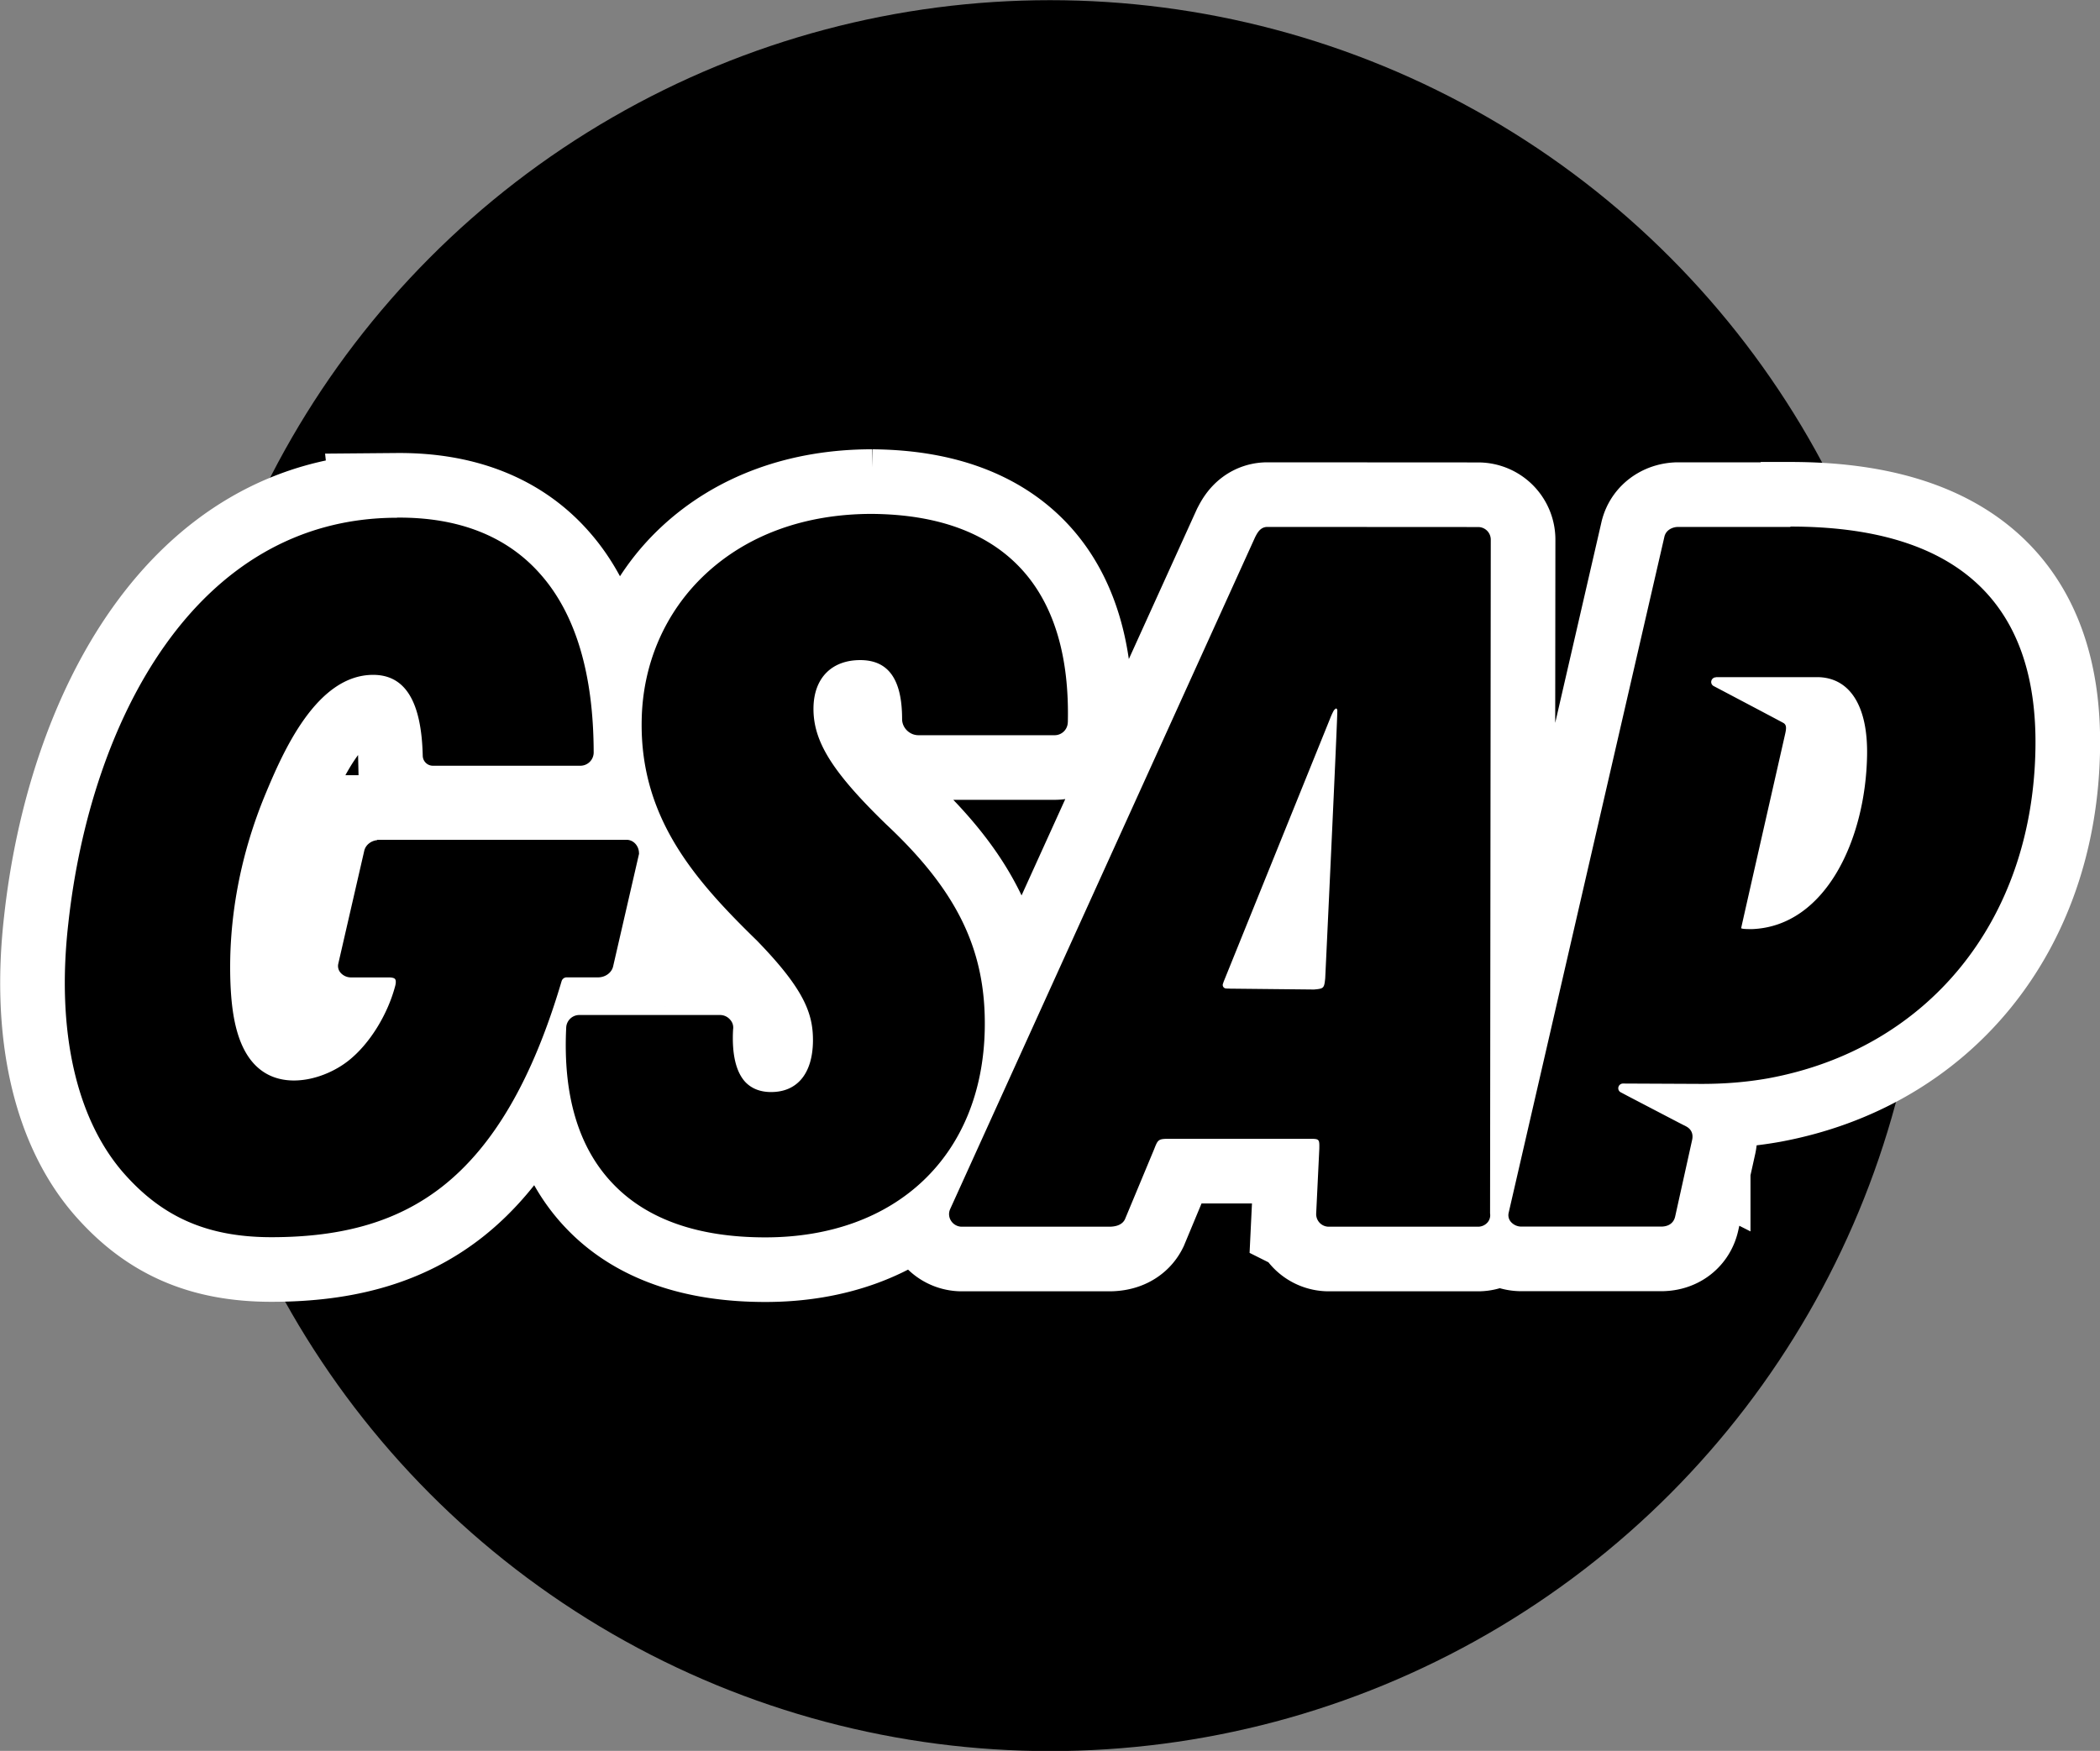
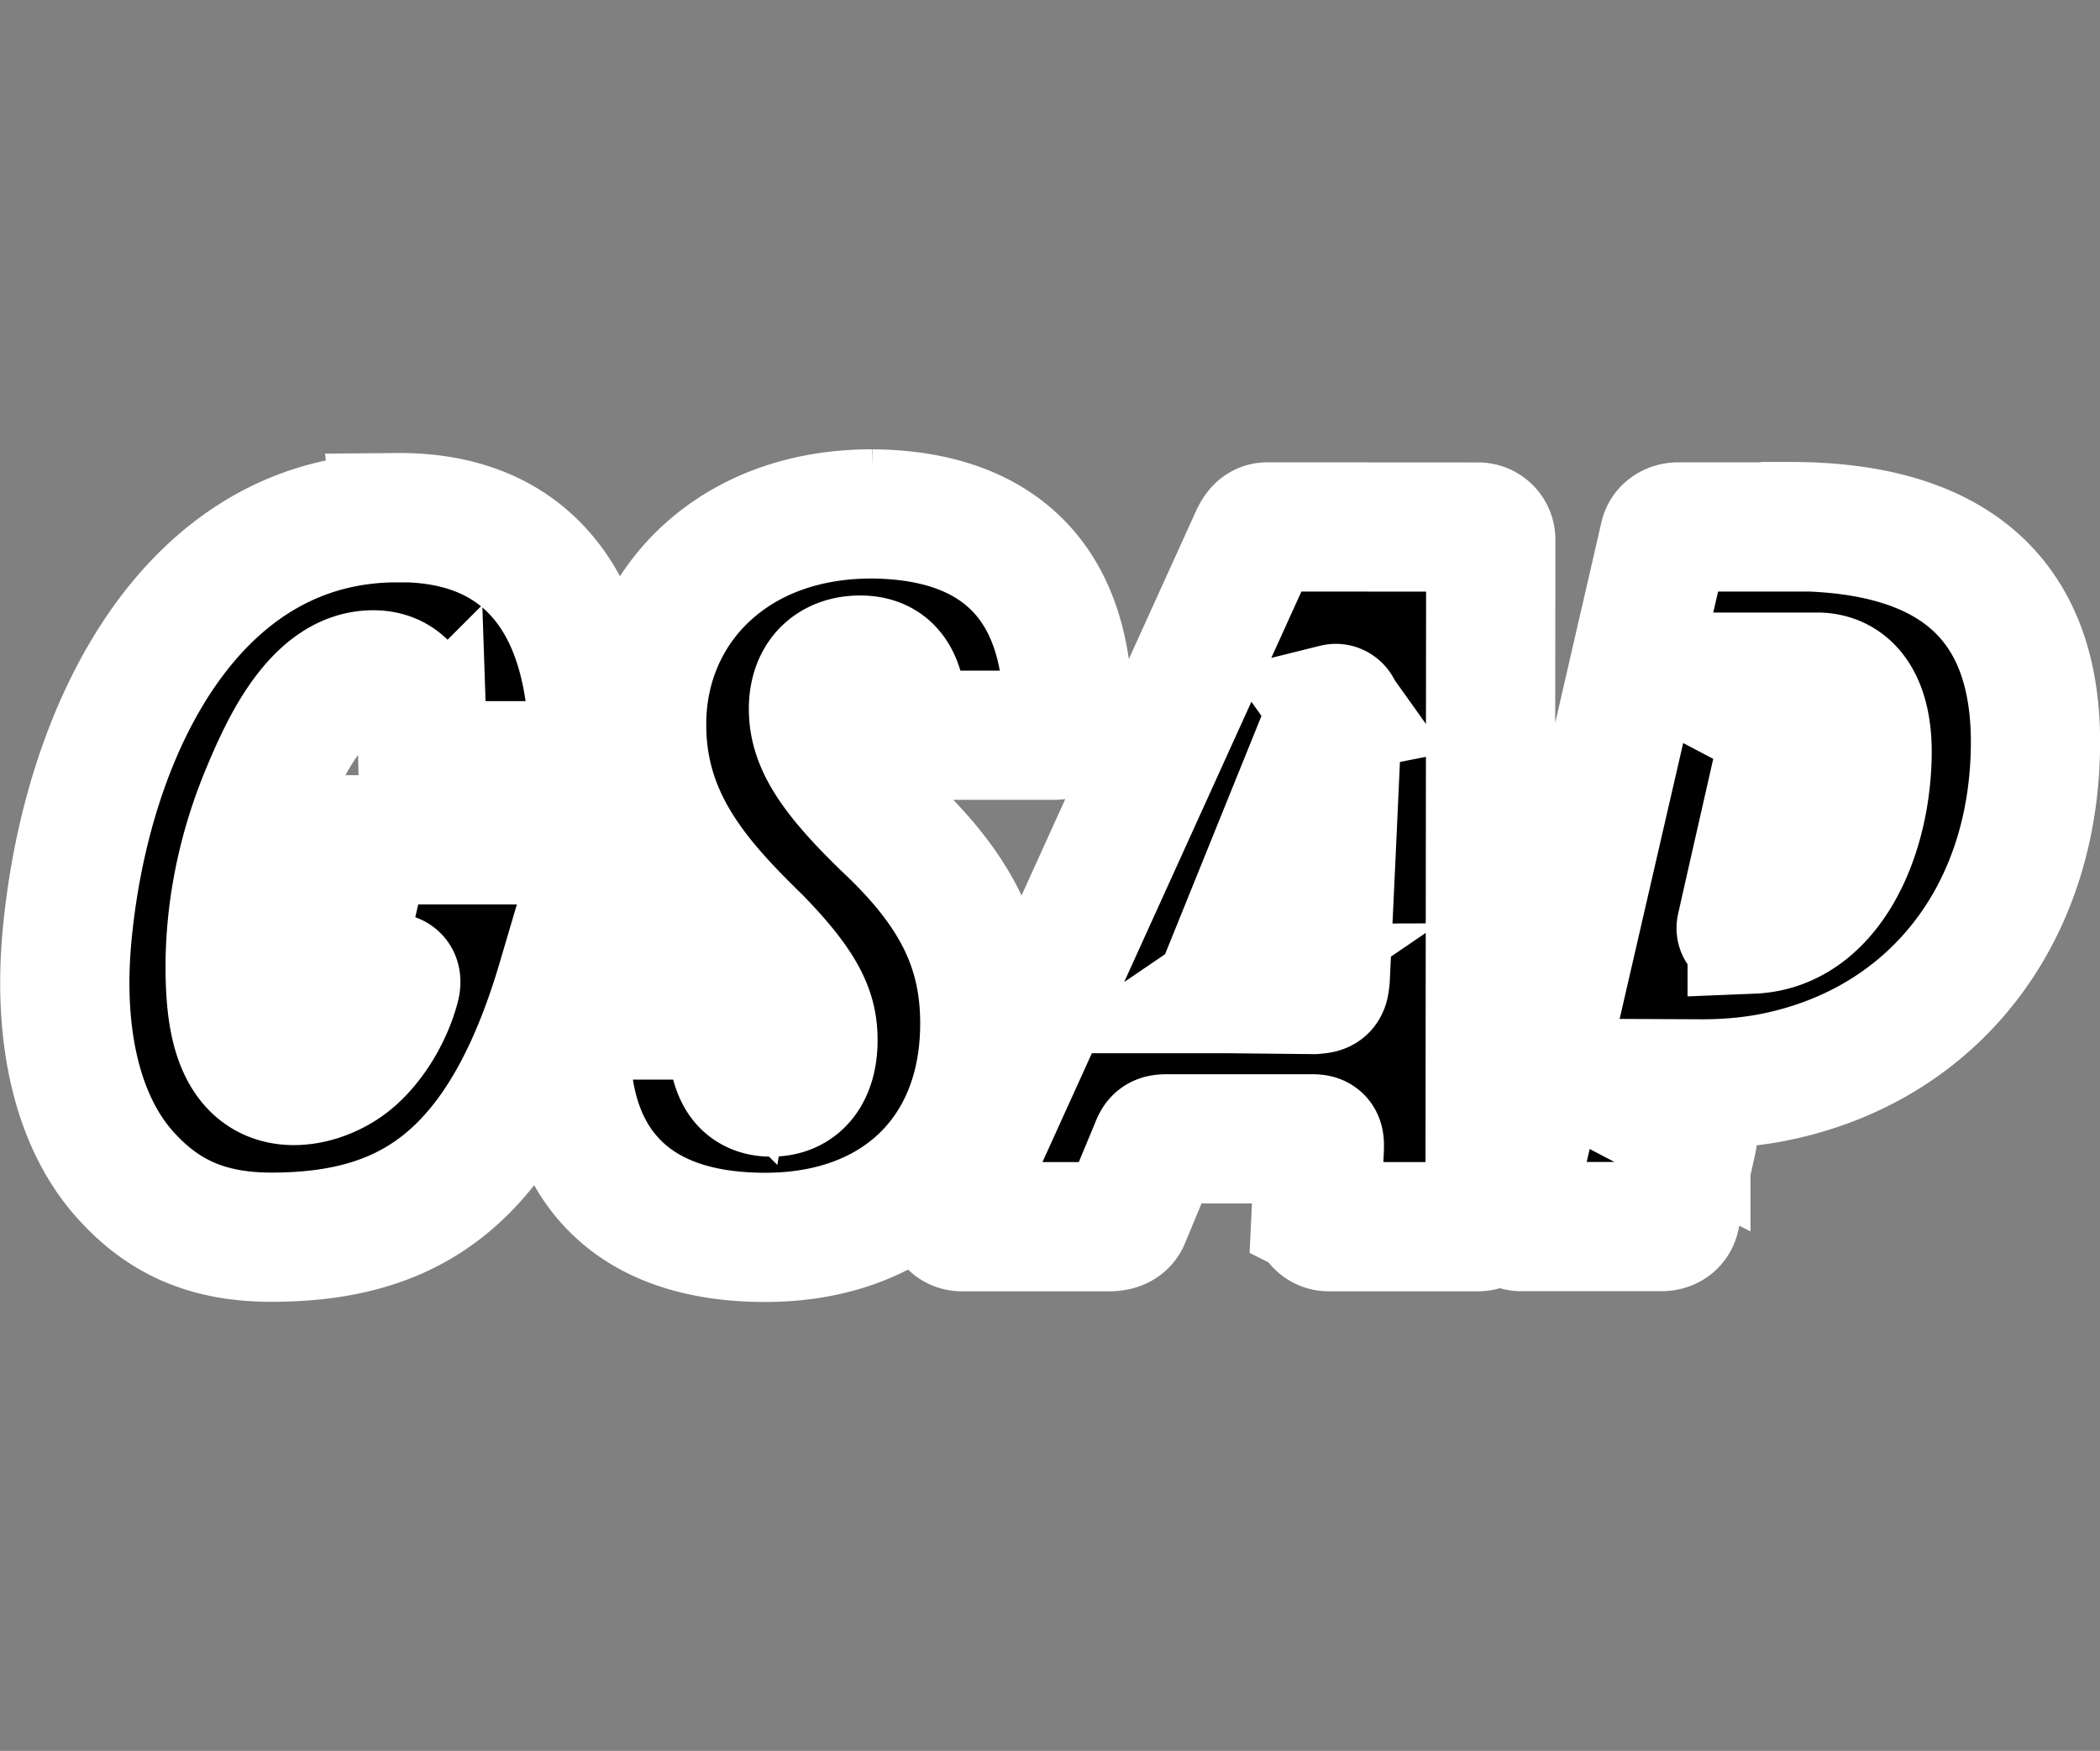
<svg xmlns="http://www.w3.org/2000/svg" width="11.991mm" height="10mm" viewBox="0 0 11.991 10" id="svg20026">
  <rect x="0" y="0" width="11.991" height="10" fill="#808080" stroke="none" />
  <defs id="defs20023" />
  <g id="layer1" transform="translate(-177.457,-80.352)">
    <g id="g13547" transform="translate(28.165,10.907)">
-       <circle style="font-variation-settings:normal;vector-effect:none;fill:#000000;fill-opacity:1;stroke:none;stroke-width:0.353;stroke-linecap:butt;stroke-linejoin:miter;stroke-miterlimit:4;stroke-dasharray:none;stroke-dashoffset:0;stroke-opacity:1;-inkscape-stroke:none;stop-color:#000000" id="path5802" cx="155.288" cy="74.446" r="5" />
      <path id="path5856" style="fill:#000000;fill-opacity:1;stroke:#ffffff;stroke-width:0.738;stroke-dasharray:none" d="m 154.271,72.38 c -0.383,0 -0.712,0.12 -0.953,0.346 -0.228,0.214 -0.357,0.51 -0.362,0.834 -0.01,0.558 0.306,0.914 0.658,1.257 0.272,0.28 0.322,0.419 0.32,0.577 -0.003,0.183 -0.09,0.288 -0.239,0.288 -0.061,0 -0.11,-0.019 -0.146,-0.056 -0.055,-0.058 -0.079,-0.162 -0.071,-0.302 a 0.066,0.066 0 0 0 -0.015,-0.053 0.076,0.076 0 0 0 -0.058,-0.029 h -0.804 a 0.075,0.075 0 0 0 -0.076,0.073 c -0.019,0.388 0.071,0.688 0.269,0.893 0.194,0.202 0.486,0.304 0.868,0.304 0.748,0 1.24,-0.468 1.253,-1.191 0.008,-0.447 -0.155,-0.786 -0.563,-1.168 -0.309,-0.3 -0.418,-0.475 -0.415,-0.667 0.003,-0.172 0.107,-0.271 0.267,-0.271 0.161,0 0.239,0.11 0.239,0.337 0,0.05 0.043,0.092 0.093,0.092 h 0.778 a 0.075,0.075 0 0 0 0.075,-0.073 h 3e-4 c 0.009,-0.373 -0.077,-0.665 -0.256,-0.866 -0.19,-0.213 -0.48,-0.322 -0.863,-0.325 z m -2.712,0.022 c -1.152,0 -1.751,1.164 -1.877,2.318 -0.07,0.615 0.046,1.125 0.326,1.436 0.212,0.236 0.463,0.355 0.834,0.355 0.413,0 0.723,-0.092 0.974,-0.288 0.295,-0.231 0.518,-0.616 0.683,-1.175 a 0.03,0.03 0 0 1 0.029,-0.021 h 0.179 c 0.042,0 0.078,-0.027 0.086,-0.063 l 0.148,-0.643 v -0.002 h -1.4e-4 -2.7e-4 c 7e-4,-0.037 -0.025,-0.072 -0.062,-0.077 -0.003,-6.96e-4 -0.007,-6.96e-4 -0.01,-6.96e-4 h -1.423 v 0.002 c -0.037,0.004 -0.067,0.029 -0.074,0.062 l -0.148,0.644 a 0.058,0.058 0 0 0 0.012,0.05 0.079,0.079 0 0 0 0.06,0.028 h 0.217 c 0.013,0 0.029,0.002 0.035,0.009 0.006,0.007 0.006,0.024 -6.9e-4,0.046 -0.042,0.155 -0.142,0.324 -0.267,0.422 -0.125,0.098 -0.33,0.157 -0.475,0.068 -0.163,-0.1 -0.19,-0.341 -0.197,-0.512 -0.014,-0.368 0.058,-0.738 0.199,-1.078 0.101,-0.243 0.292,-0.683 0.616,-0.683 0.183,0 0.276,0.152 0.283,0.463 a 0.058,0.058 0 0 0 0.056,0.056 h 0.844 a 0.076,0.076 0 0 0 0.076,-0.074 c -5.4e-4,-0.45 -0.103,-0.794 -0.306,-1.022 -0.191,-0.216 -0.467,-0.324 -0.817,-0.321 z m 7.956,0.052 -7e-4,4.27e-4 h -0.639 c -0.034,0 -0.072,0.018 -0.08,0.058 l -0.889,3.86 a 0.058,0.058 0 0 0 0.012,0.05 0.079,0.079 0 0 0 0.06,0.028 h 0.799 c 0.043,0 0.072,-0.021 0.08,-0.058 l 0.097,-0.438 c 0.007,-0.034 -0.005,-0.061 -0.036,-0.077 a 7.205,7.205 0 0 1 -0.043,-0.022 l -0.138,-0.072 -0.138,-0.072 -0.053,-0.028 a 0.026,0.026 0 0 1 -0.014,-0.023 0.027,0.027 0 0 1 0.028,-0.027 l 0.438,0.002 c 0.131,6.97e-4 0.262,-0.009 0.391,-0.032 0.906,-0.167 1.508,-0.893 1.525,-1.881 0.015,-0.843 -0.456,-1.27 -1.398,-1.27 z m -2.986,4.27e-4 c -0.041,0 -0.058,0.035 -0.07,0.058 l -1.742,3.839 v 6.98e-4 l -6.9e-4,9.67e-4 c -0.019,0.047 0.017,0.098 0.068,0.098 h 0.841 c 0.045,0 0.076,-0.014 0.09,-0.042 l 0.167,-0.401 c 0.021,-0.054 0.024,-0.059 0.083,-0.059 h 0.804 c 0.056,0 0.057,0.001 0.056,0.056 l -0.018,0.373 a 0.072,0.072 0 0 0 0.073,0.073 h 0.85 a 0.072,0.072 0 0 0 0.056,-0.025 0.063,0.063 0 0 0 0.014,-0.051 l 0.004,-3.847 a 0.072,0.072 0 0 0 -0.073,-0.073 z m 2.562,0.858 h 0.584 c 0.182,0.005 0.283,0.168 0.278,0.446 -0.008,0.481 -0.237,0.976 -0.656,0.993 v -1.32e-4 h -0.017 c -0.038,0 -0.045,-0.004 -0.046,-0.005 -7e-4,-9.68e-4 0.252,-1.112 0.252,-1.113 0.007,-0.032 0.007,-0.051 -0.014,-0.061 -0.025,-0.014 -0.395,-0.209 -0.395,-0.209 a 0.026,0.026 0 0 1 -0.014,-0.024 0.027,0.027 0 0 1 0.027,-0.026 z m -2.173,0.179 c 0.004,-10e-4 0.009,0.002 0.01,0.01 0.003,0.012 -0.069,1.531 -0.069,1.531 -0.006,0.057 -0.008,0.059 -0.064,0.064 l -0.483,-0.005 h -10e-4 l 4.2e-4,-2.85e-4 a 0.23,0.23 0 0 1 -0.019,-6.98e-4 0.02,0.02 0 0 1 -0.018,-0.025 c 0.002,-0.005 0.004,-0.013 0.008,-0.022 l 0.603,-1.491 a 0.412,0.412 0 0 1 0.019,-0.043 c 0.005,-0.01 0.01,-0.015 0.015,-0.016 z" />
-       <path id="path32" style="fill:#000000;fill-opacity:1;stroke-width:3.238" d="m 154.271,72.38 c -0.383,0 -0.712,0.12 -0.953,0.346 -0.228,0.214 -0.357,0.51 -0.362,0.834 -0.01,0.558 0.306,0.914 0.658,1.257 0.272,0.28 0.322,0.419 0.32,0.577 -0.003,0.183 -0.09,0.288 -0.239,0.288 -0.061,0 -0.11,-0.019 -0.146,-0.056 -0.055,-0.058 -0.079,-0.162 -0.071,-0.302 a 0.066,0.066 0 0 0 -0.015,-0.053 0.076,0.076 0 0 0 -0.058,-0.029 h -0.804 a 0.075,0.075 0 0 0 -0.076,0.073 c -0.019,0.388 0.071,0.688 0.269,0.893 0.194,0.202 0.486,0.304 0.868,0.304 0.748,0 1.24,-0.468 1.253,-1.191 0.008,-0.447 -0.155,-0.786 -0.563,-1.168 -0.309,-0.3 -0.418,-0.475 -0.415,-0.667 0.003,-0.172 0.107,-0.271 0.267,-0.271 0.161,0 0.239,0.11 0.239,0.337 0,0.05 0.043,0.092 0.093,0.092 h 0.778 a 0.075,0.075 0 0 0 0.075,-0.073 h 3e-4 c 0.009,-0.373 -0.077,-0.665 -0.256,-0.866 -0.19,-0.213 -0.48,-0.322 -0.863,-0.325 z m -2.712,0.022 c -1.152,0 -1.751,1.164 -1.877,2.318 -0.07,0.615 0.046,1.125 0.326,1.436 0.212,0.236 0.463,0.355 0.834,0.355 0.413,0 0.723,-0.092 0.974,-0.288 0.295,-0.231 0.518,-0.616 0.683,-1.175 a 0.03,0.03 0 0 1 0.029,-0.021 h 0.179 c 0.042,0 0.078,-0.027 0.086,-0.063 l 0.148,-0.643 v -0.002 h -1.4e-4 -2.7e-4 c 7e-4,-0.037 -0.025,-0.072 -0.062,-0.077 -0.003,-6.96e-4 -0.007,-6.96e-4 -0.01,-6.96e-4 h -1.423 v 0.002 c -0.037,0.004 -0.067,0.029 -0.074,0.062 l -0.148,0.644 a 0.058,0.058 0 0 0 0.012,0.05 0.079,0.079 0 0 0 0.06,0.028 h 0.217 c 0.013,0 0.029,0.002 0.035,0.009 0.006,0.007 0.006,0.024 -6.9e-4,0.046 -0.042,0.155 -0.142,0.324 -0.267,0.422 -0.125,0.098 -0.33,0.157 -0.475,0.068 -0.163,-0.1 -0.19,-0.341 -0.197,-0.512 -0.014,-0.368 0.058,-0.738 0.199,-1.078 0.101,-0.243 0.292,-0.683 0.616,-0.683 0.183,0 0.276,0.152 0.283,0.463 a 0.058,0.058 0 0 0 0.056,0.056 h 0.844 a 0.076,0.076 0 0 0 0.076,-0.074 c -5.4e-4,-0.45 -0.103,-0.794 -0.306,-1.022 -0.191,-0.216 -0.467,-0.324 -0.817,-0.321 z m 7.956,0.052 -7e-4,4.27e-4 h -0.639 c -0.034,0 -0.072,0.018 -0.08,0.058 l -0.889,3.86 a 0.058,0.058 0 0 0 0.012,0.05 0.079,0.079 0 0 0 0.06,0.028 h 0.799 c 0.043,0 0.072,-0.021 0.08,-0.058 l 0.097,-0.438 c 0.007,-0.034 -0.005,-0.061 -0.036,-0.077 a 7.205,7.205 0 0 1 -0.043,-0.022 l -0.138,-0.072 -0.138,-0.072 -0.053,-0.028 a 0.026,0.026 0 0 1 -0.014,-0.023 0.027,0.027 0 0 1 0.028,-0.027 l 0.438,0.002 c 0.131,6.97e-4 0.262,-0.009 0.391,-0.032 0.906,-0.167 1.508,-0.893 1.525,-1.881 0.015,-0.843 -0.456,-1.27 -1.398,-1.27 z m -2.986,4.27e-4 c -0.041,0 -0.058,0.035 -0.07,0.058 l -1.742,3.839 v 6.98e-4 l -6.9e-4,9.67e-4 c -0.019,0.047 0.017,0.098 0.068,0.098 h 0.841 c 0.045,0 0.076,-0.014 0.09,-0.042 l 0.167,-0.401 c 0.021,-0.054 0.024,-0.059 0.083,-0.059 h 0.804 c 0.056,0 0.057,0.001 0.056,0.056 l -0.018,0.373 a 0.072,0.072 0 0 0 0.073,0.073 h 0.85 a 0.072,0.072 0 0 0 0.056,-0.025 0.063,0.063 0 0 0 0.014,-0.051 l 0.004,-3.847 a 0.072,0.072 0 0 0 -0.073,-0.073 z m 2.562,0.858 h 0.584 c 0.182,0.005 0.283,0.168 0.278,0.446 -0.008,0.481 -0.237,0.976 -0.656,0.993 v -1.32e-4 h -0.017 c -0.038,0 -0.045,-0.004 -0.046,-0.005 -7e-4,-9.68e-4 0.252,-1.112 0.252,-1.113 0.007,-0.032 0.007,-0.051 -0.014,-0.061 -0.025,-0.014 -0.395,-0.209 -0.395,-0.209 a 0.026,0.026 0 0 1 -0.014,-0.024 0.027,0.027 0 0 1 0.027,-0.026 z m -2.173,0.179 c 0.004,-10e-4 0.009,0.002 0.01,0.01 0.003,0.012 -0.069,1.531 -0.069,1.531 -0.006,0.057 -0.008,0.059 -0.064,0.064 l -0.483,-0.005 h -10e-4 l 4.2e-4,-2.85e-4 a 0.23,0.23 0 0 1 -0.019,-6.98e-4 0.02,0.02 0 0 1 -0.018,-0.025 c 0.002,-0.005 0.004,-0.013 0.008,-0.022 l 0.603,-1.491 a 0.412,0.412 0 0 1 0.019,-0.043 c 0.005,-0.01 0.01,-0.015 0.015,-0.016 z" />
    </g>
  </g>
</svg>